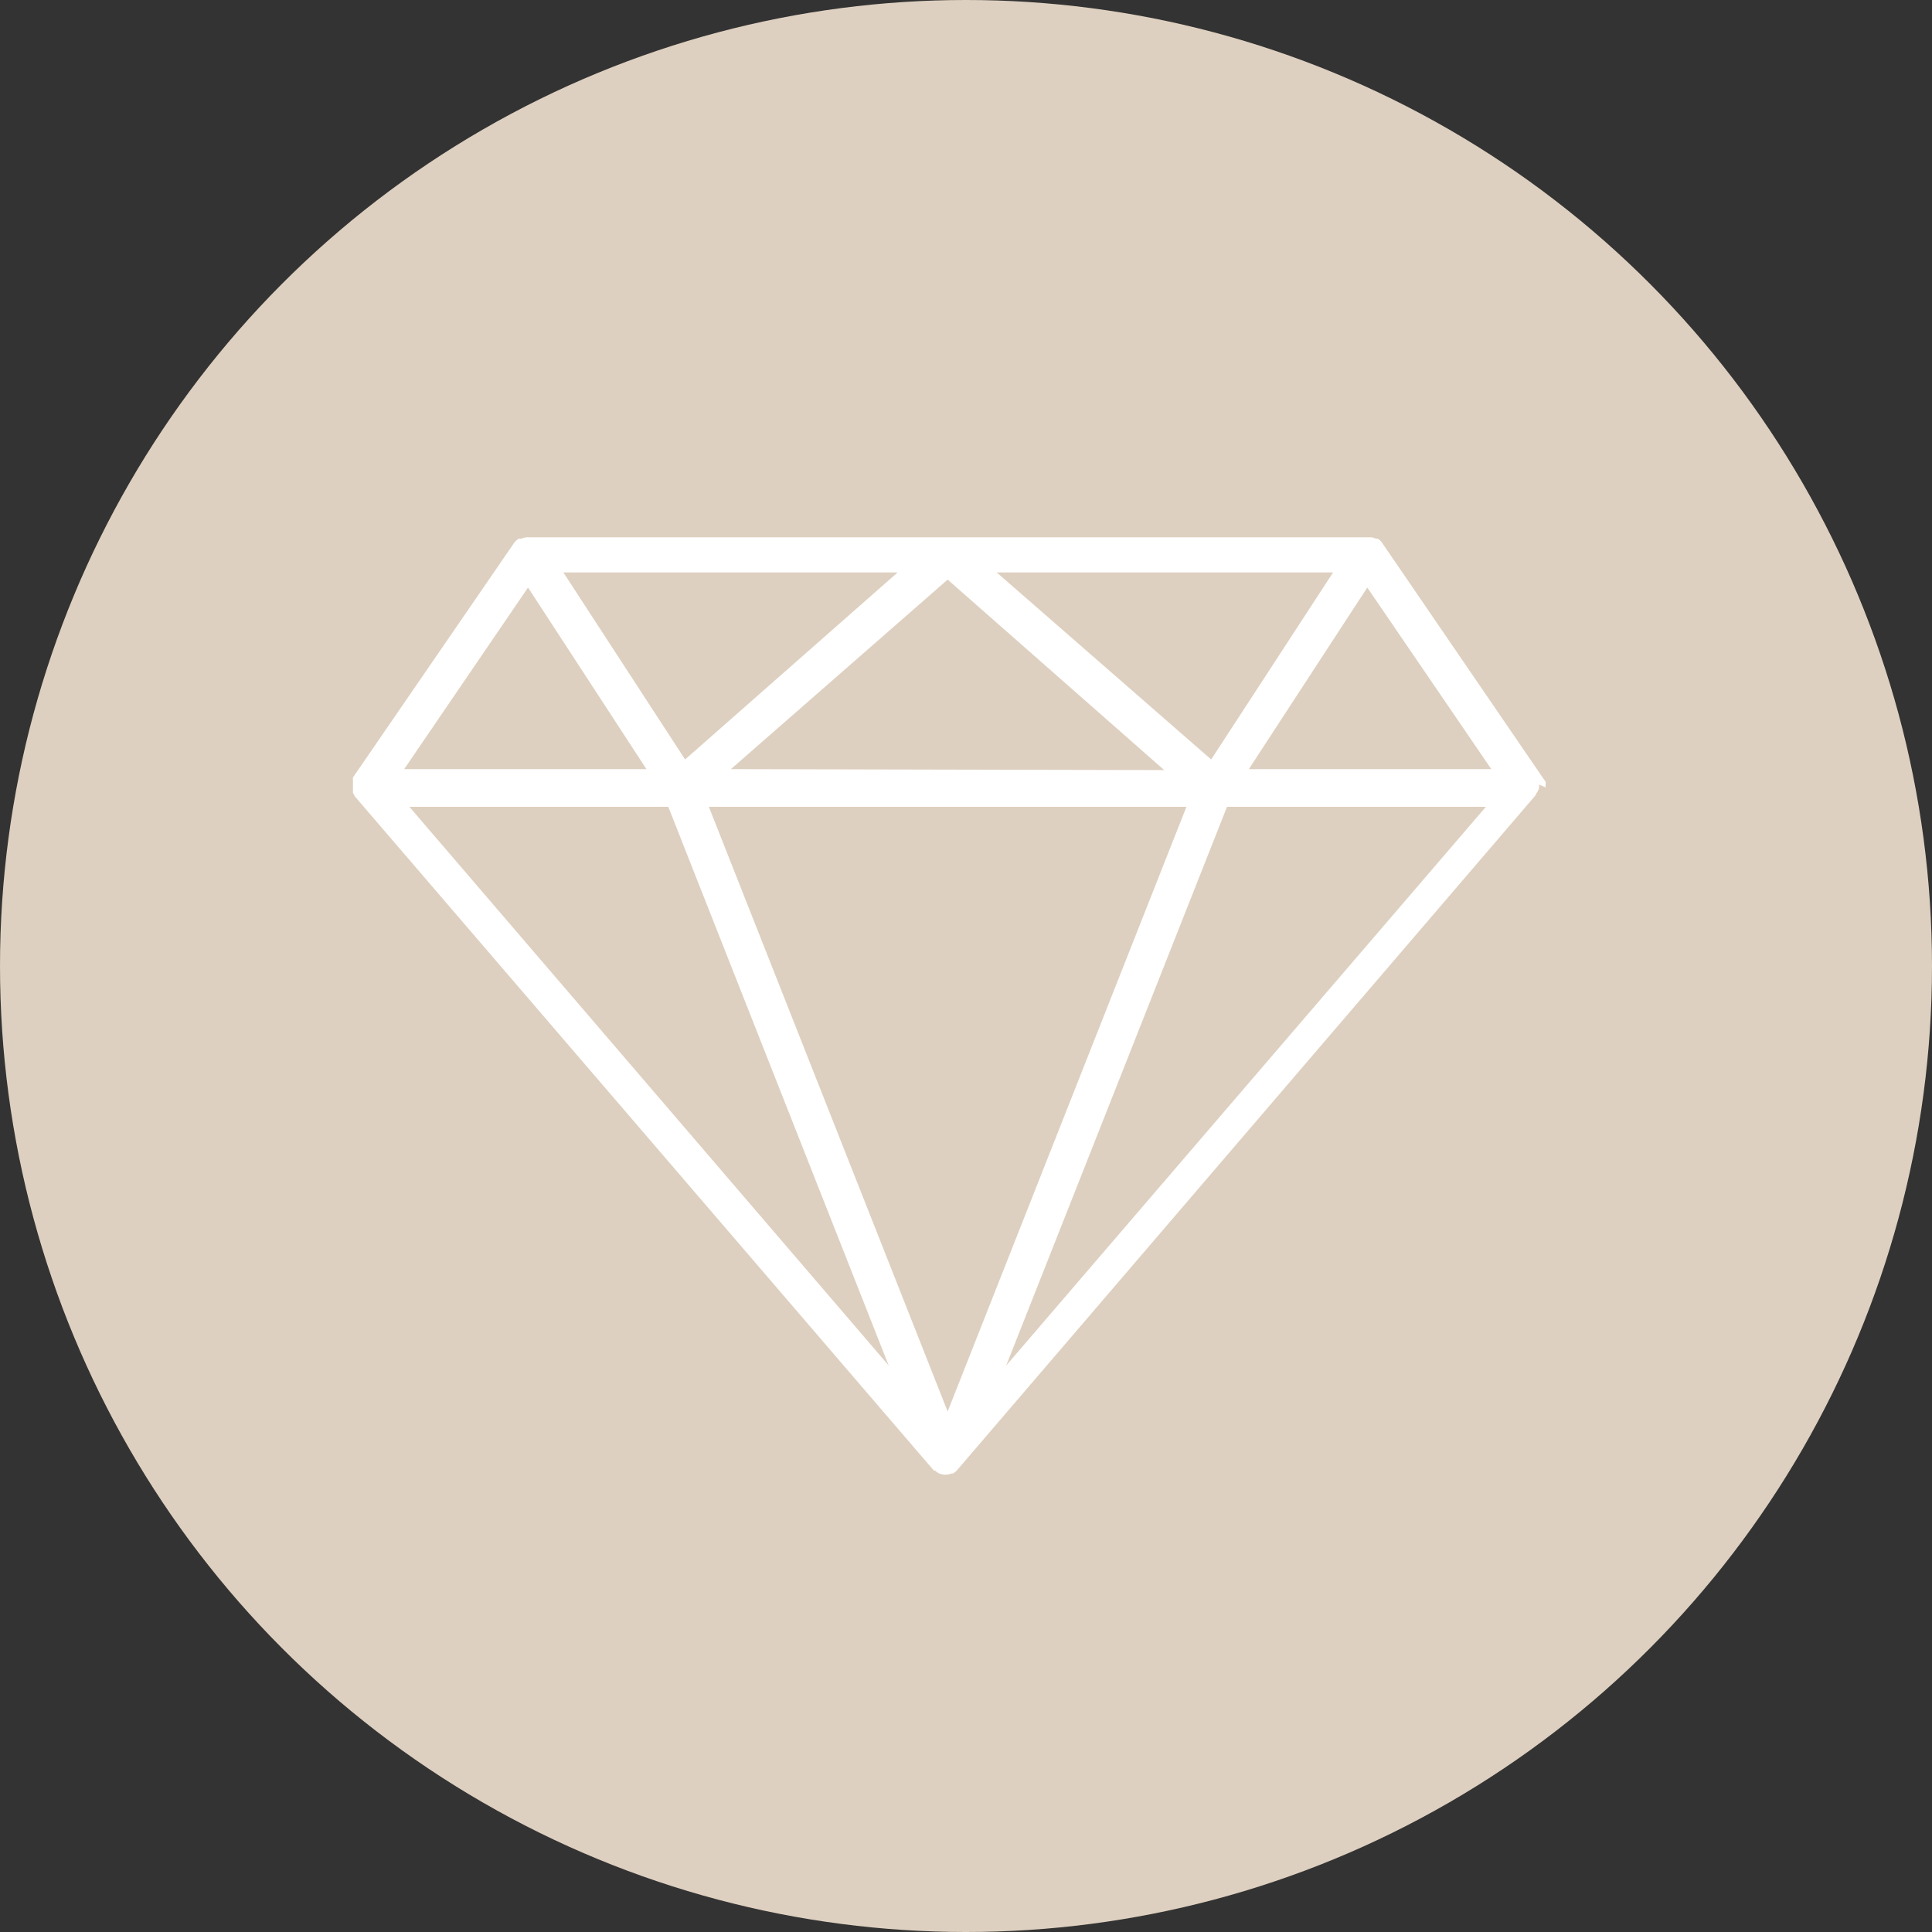
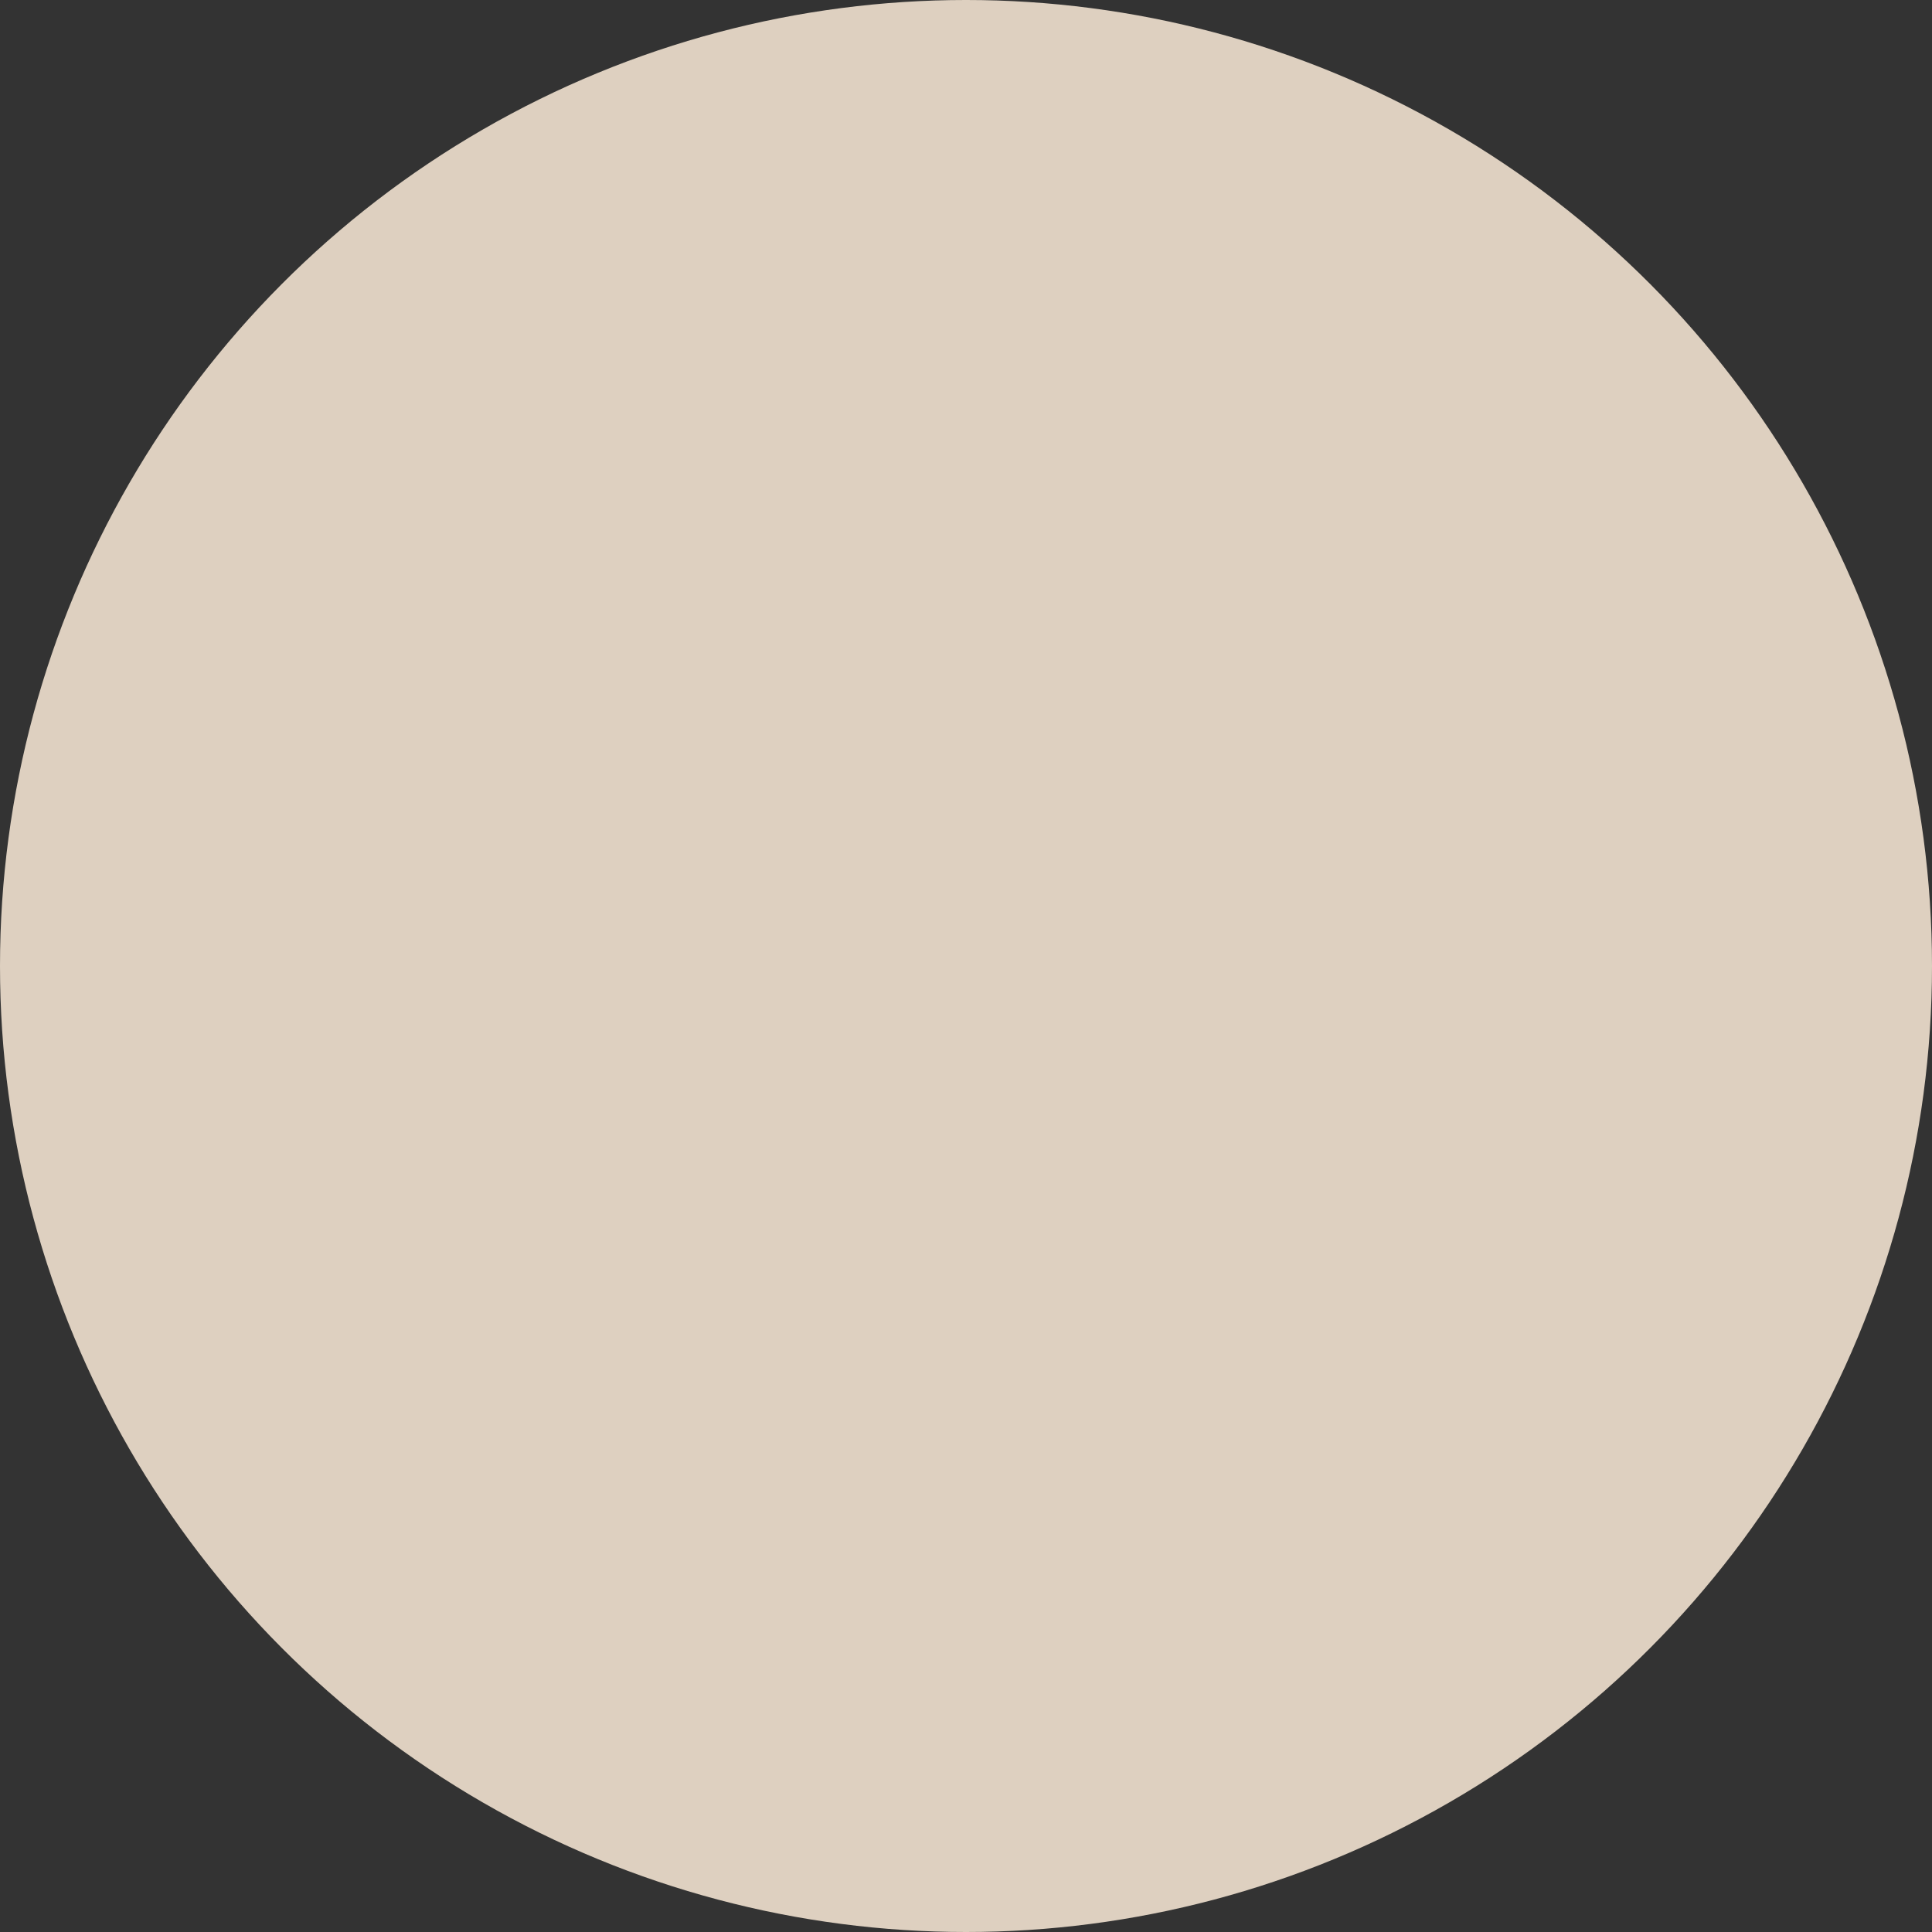
<svg xmlns="http://www.w3.org/2000/svg" id="Calque_1" data-name="Calque 1" viewBox="0 0 100 100">
  <rect x="0" y="0" width="100" height="100" fill="#333333" stroke="none" />
  <defs>
    <style>.cls-1{fill:#ded0c0;}.cls-2{fill:#fff;}</style>
  </defs>
  <circle id="Ellipse_6" data-name="Ellipse 6" class="cls-1" cx="50" cy="50" r="50" />
-   <path class="cls-2" d="M80,40.76v0h0l0-.13s0,0,0-.05v0a.27.27,0,0,0,0-.12.42.42,0,0,0-.06-.08v0L71.56,28.13l0,0a.75.75,0,0,0-.25-.25l0,0-.1,0h0a.68.68,0,0,0-.29-.07l-.07,0H27.35l-.06,0a.87.87,0,0,0-.3.07h0l-.09,0-.05,0a.88.88,0,0,0-.26.25L18.27,40.24a.06.06,0,0,0,0,0l0,0a.43.43,0,0,0,0,.07.56.56,0,0,0,0,.12v0l0,.05a1.3,1.3,0,0,0,0,.15v0s0,.07,0,.1,0,0,0,0a1.62,1.62,0,0,0,0,.19.25.25,0,0,0,0,.07v.05a.36.36,0,0,0,.07.1l0,0,0,.05,30,34.93h0v0l.06,0,0,0a.86.86,0,0,0,.2.14l0,0,0,0h0a.85.85,0,0,0,.33.07,1,1,0,0,0,.32-.06h0l0,0h0l.07,0a1,1,0,0,0,.18-.13l0,0,0,0,30-35a.09.09,0,0,0,0-.05l0,0,.07-.09.09-.19h0s0-.07,0-.1v0a.06.06,0,0,0,0,0,.25.25,0,0,0,0-.1S80,40.75,80,40.76Zm-2.81-.95H64.64l6.13-9.4ZM61.41,41.76,49.05,73.06,36.69,41.76ZM33.46,39.81H20.92l6.41-9.4Zm13-10.18-11,9.68-6.3-9.68ZM34.59,41.76,46,70.68,21.19,41.76Zm17-12.13H69l-6.31,9.68ZM37.83,39.81,49.05,30l11.21,9.86Zm39.08,1.95L52.08,70.68,63.51,41.76Z" />
</svg>